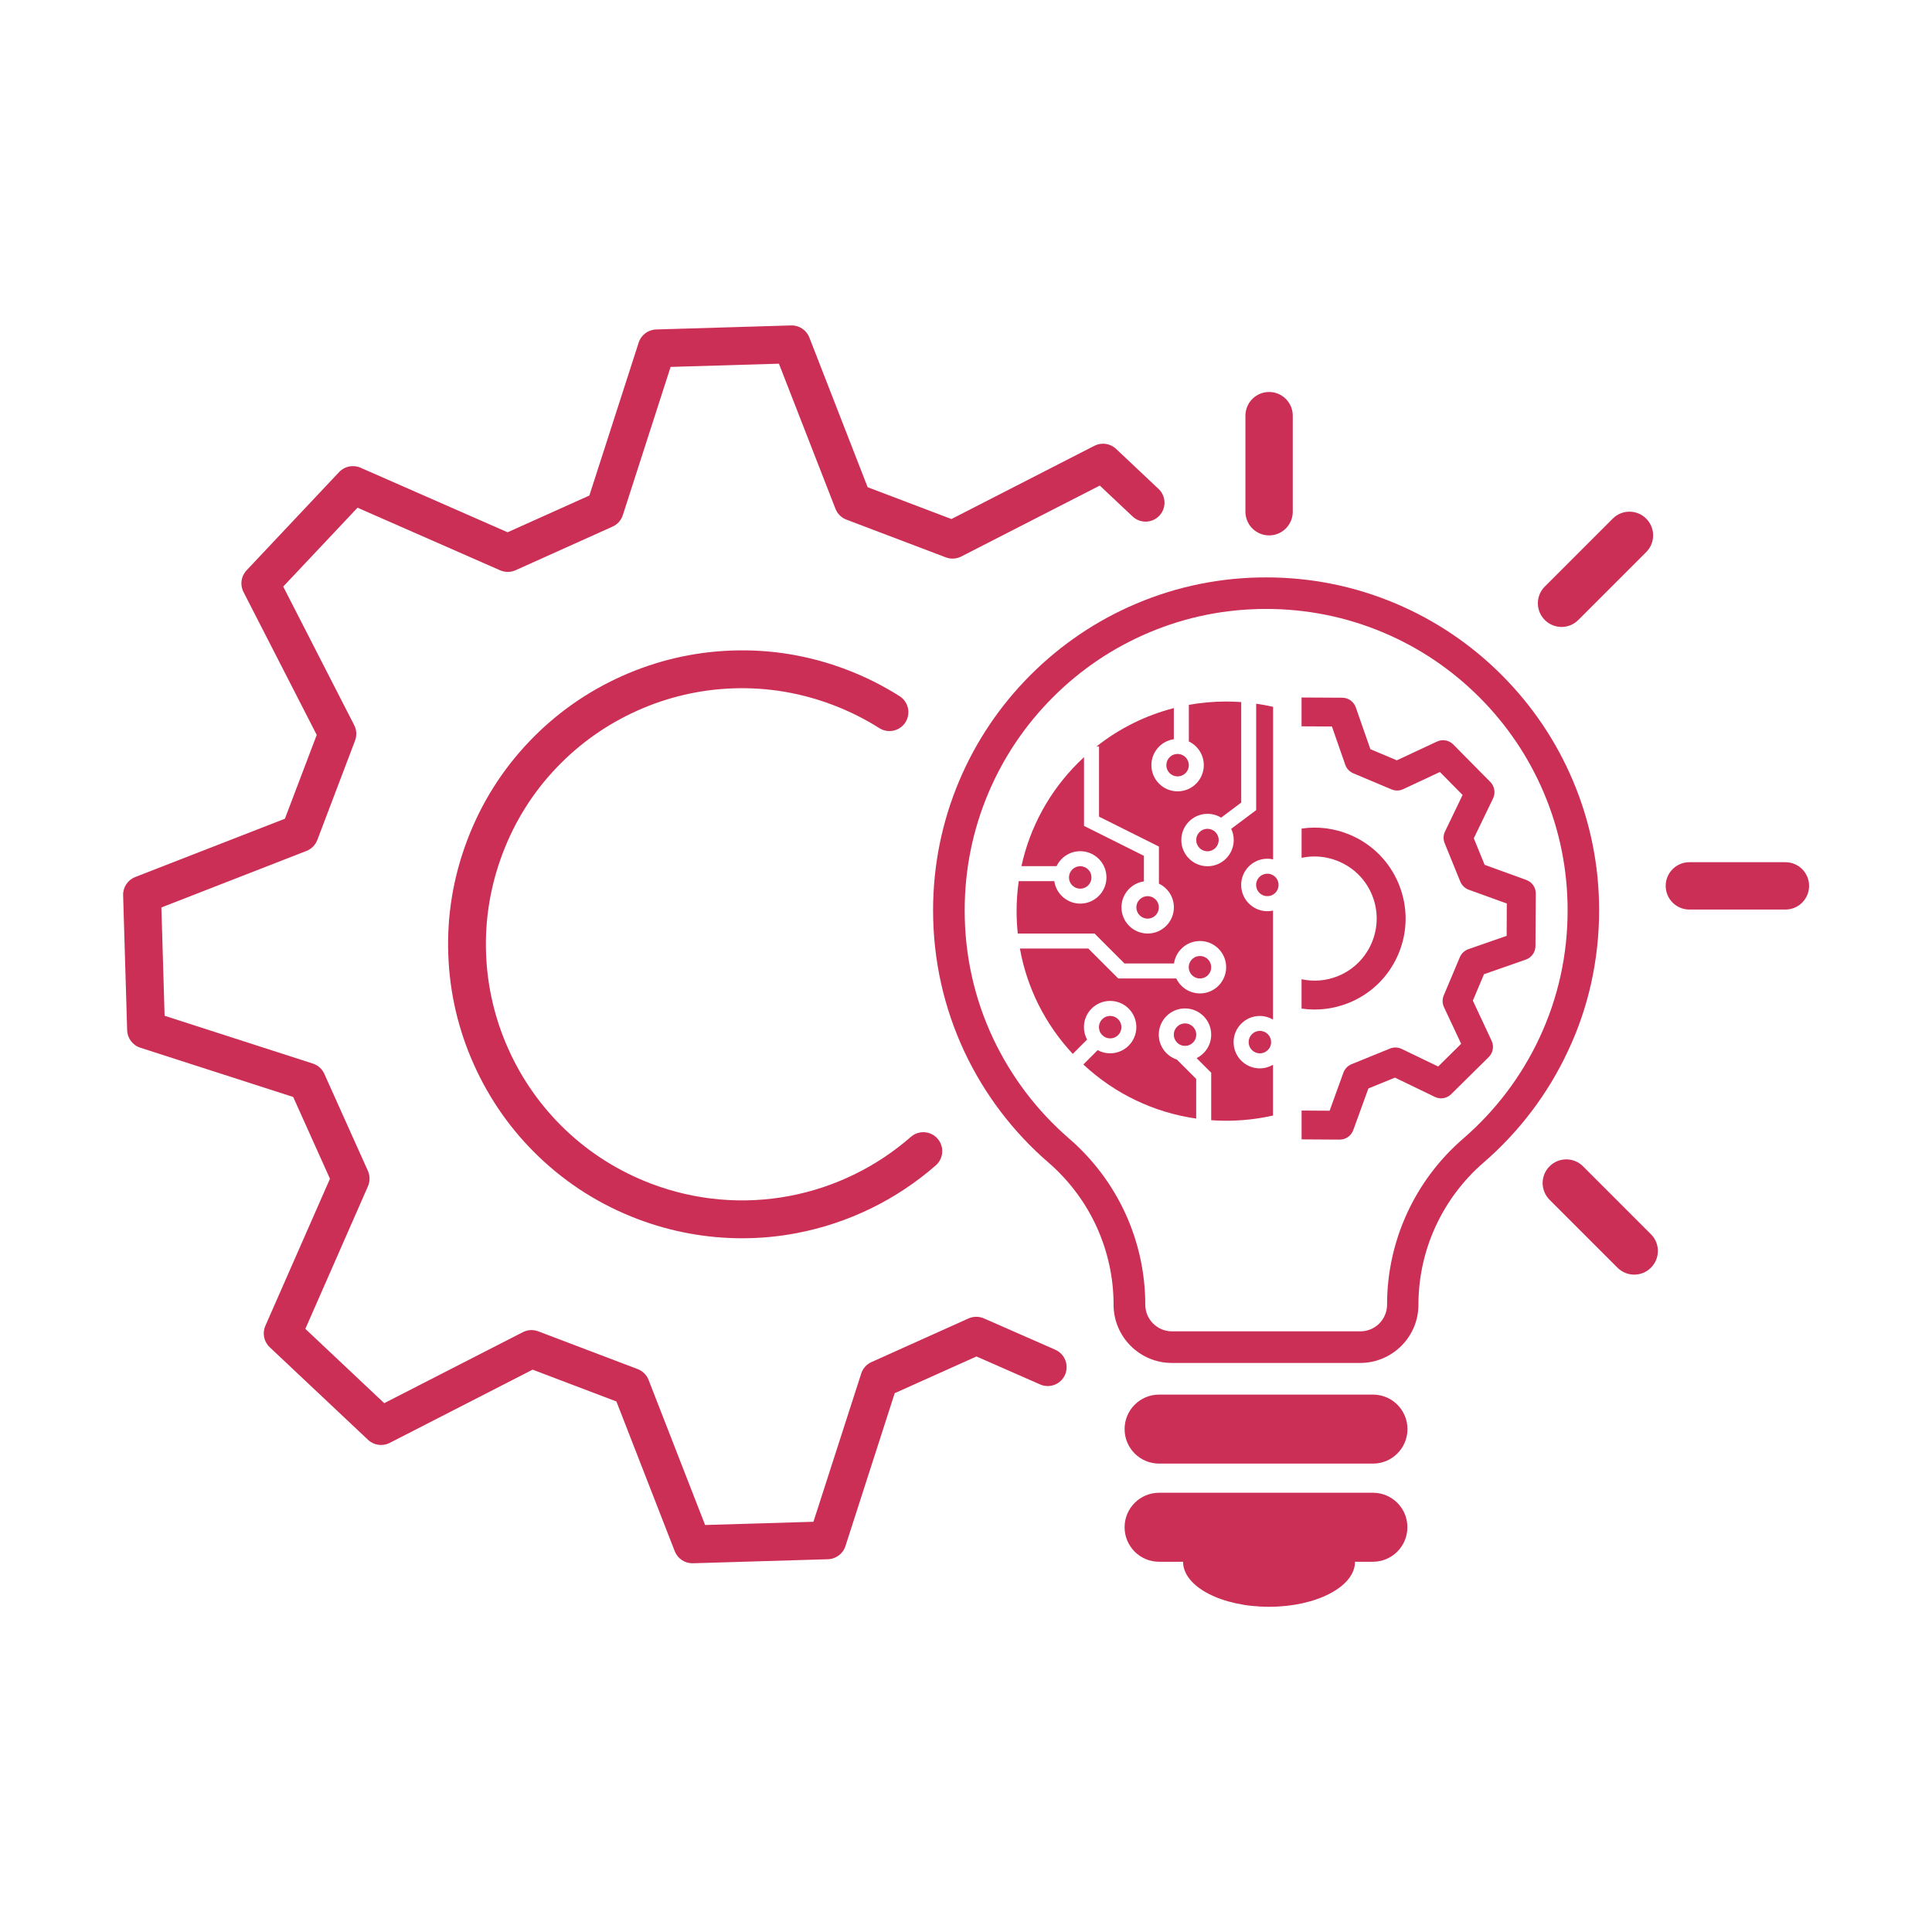
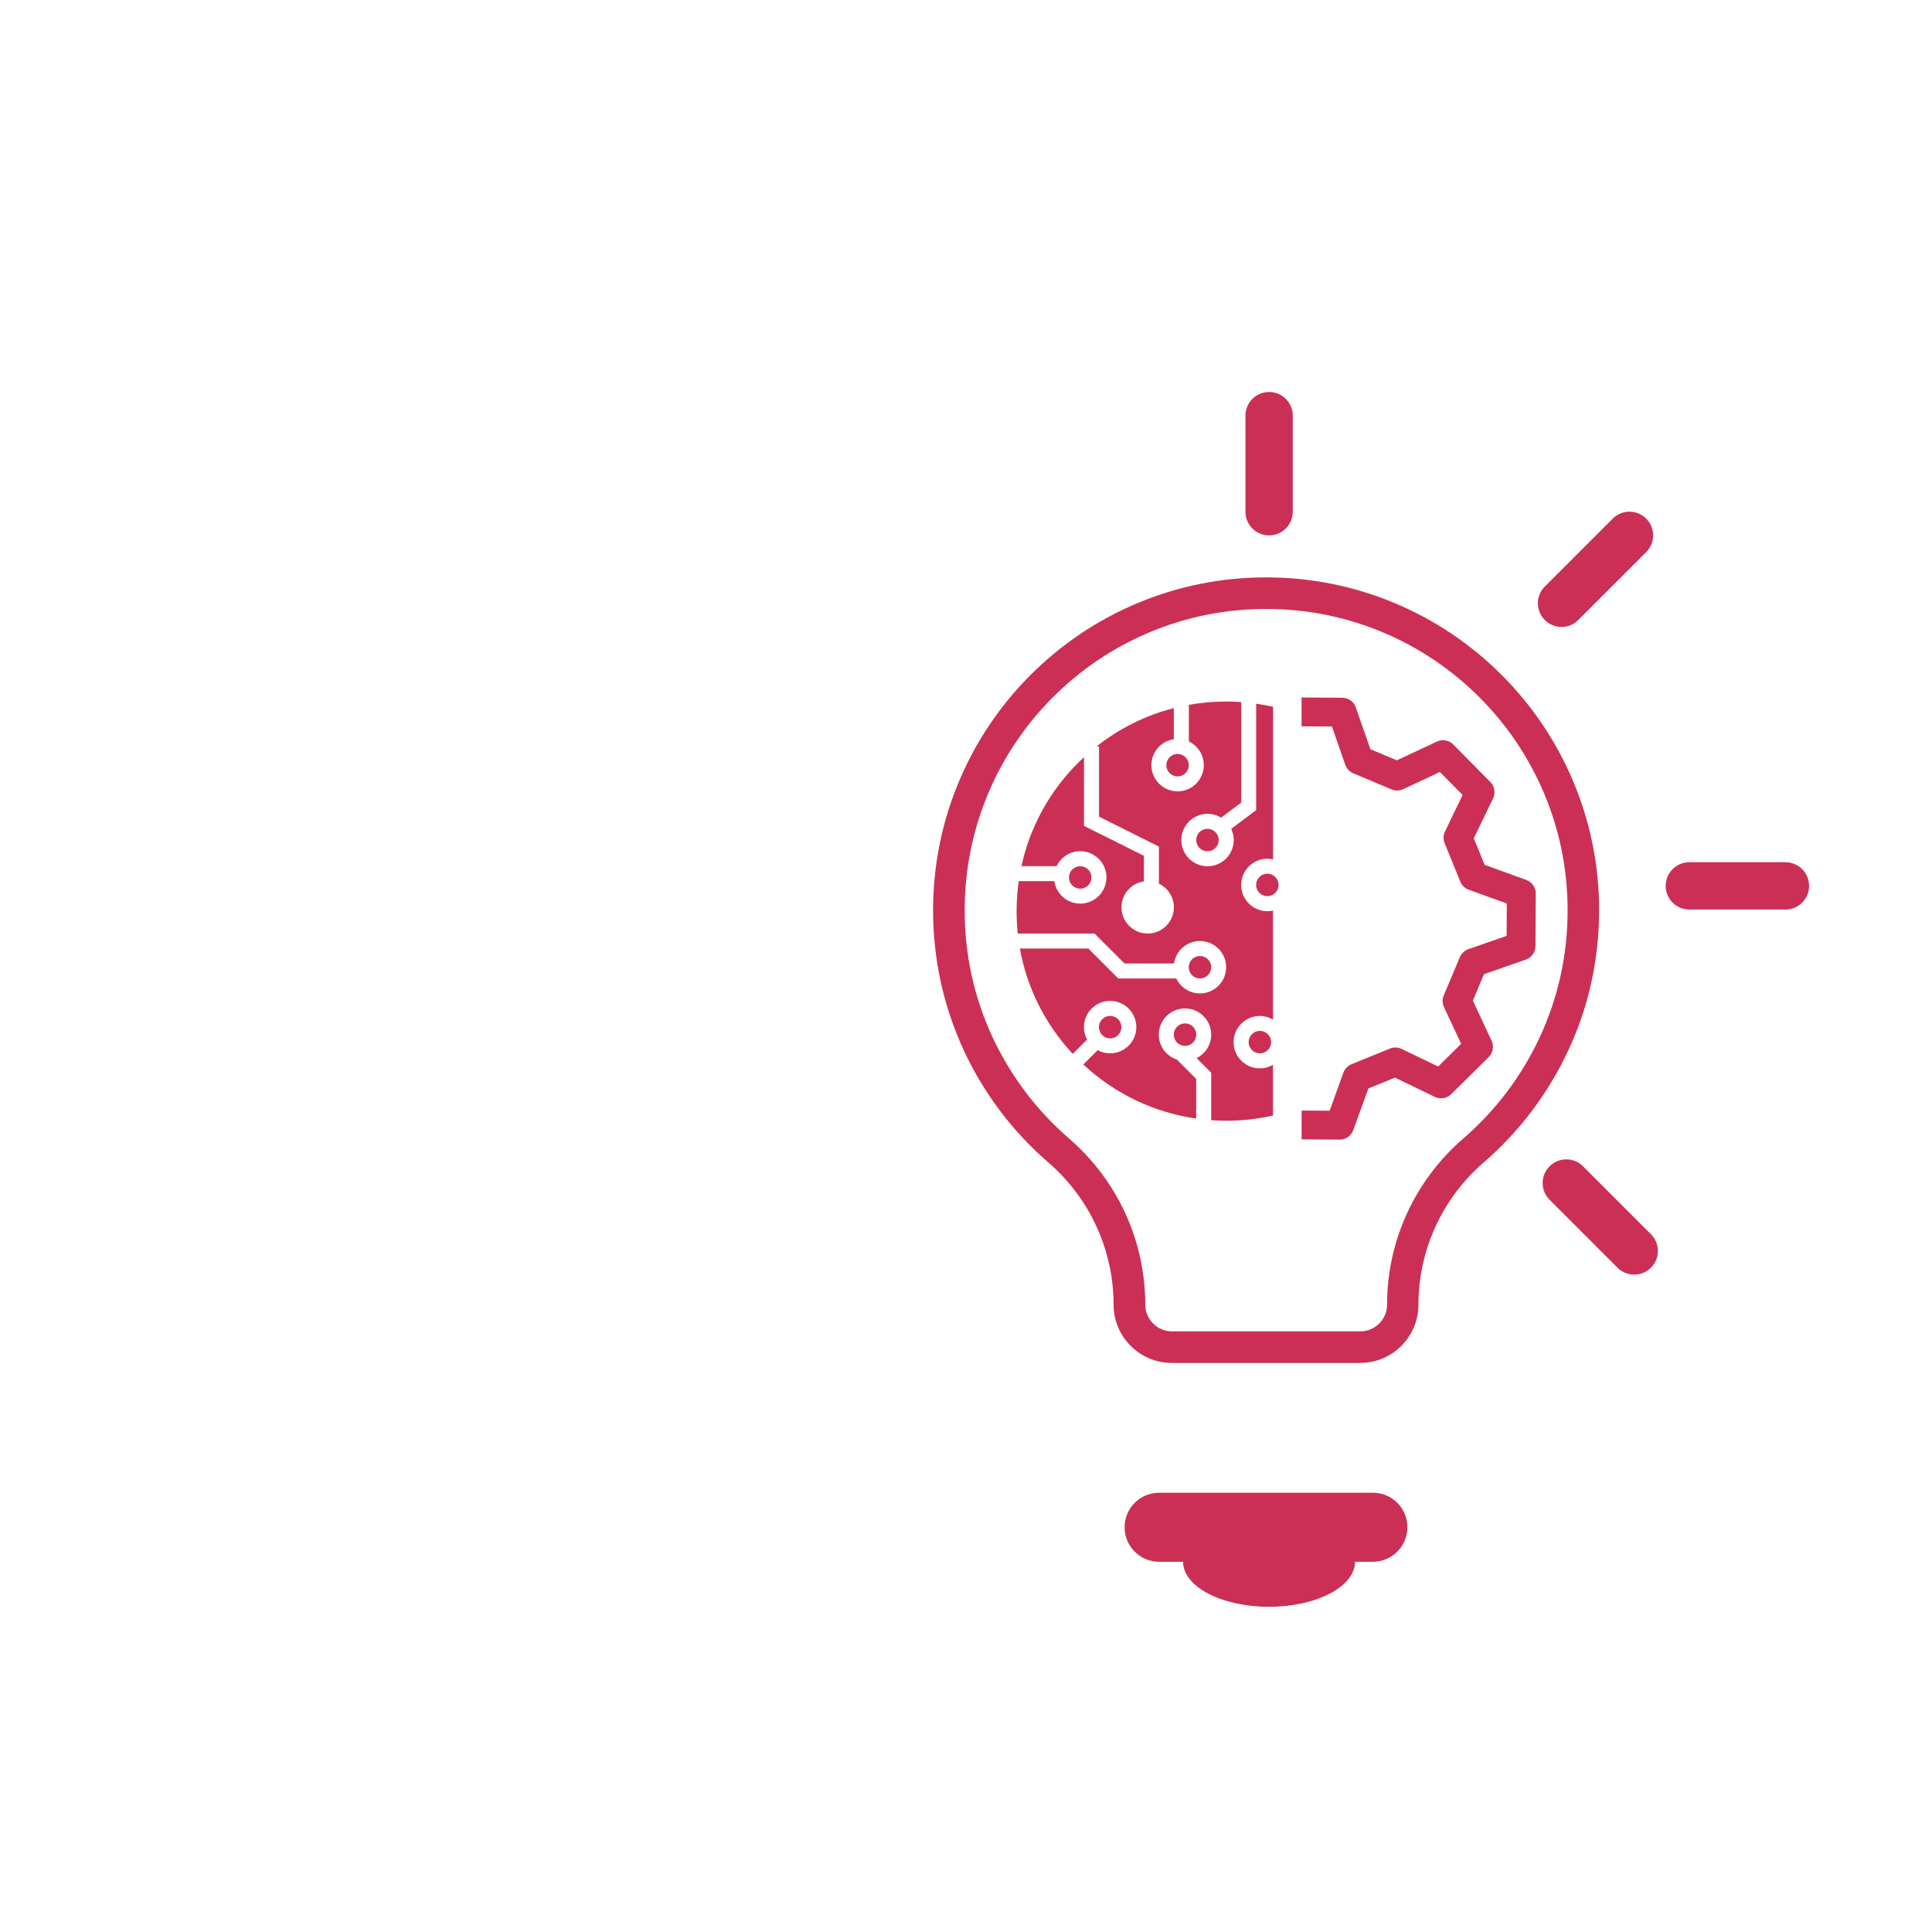
<svg xmlns="http://www.w3.org/2000/svg" width="1200" zoomAndPan="magnify" viewBox="0 0 900 900" height="1200" preserveAspectRatio="xMidYMid meet" version="1.0">
  <defs>
    <clipPath id="92d3f644db">
      <path d="M 57.227 151.492 L 543 151.492 L 543 729 L 57.227 729 Z M 57.227 151.492 " clip-rule="nonzero" />
    </clipPath>
    <clipPath id="7363e9d45b">
      <path d="M 523 695 L 656 695 L 656 748.492 L 523 748.492 Z M 523 695 " clip-rule="nonzero" />
    </clipPath>
    <clipPath id="a95607014d">
      <path d="M 775 401 L 842.477 401 L 842.477 424 L 775 424 Z M 775 401 " clip-rule="nonzero" />
    </clipPath>
  </defs>
  <g clip-path="url(#92d3f644db)">
-     <path fill="#cc2f55" d="M 491.586 628.746 L 458.34 614.152 C 456.059 613.16 453.461 613.16 451.18 614.172 L 405.961 634.512 C 403.68 635.527 401.945 637.469 401.188 639.855 L 378.926 708.902 L 328.465 710.402 L 302.129 642.812 C 301.219 640.488 299.383 638.652 297.039 637.766 L 250.699 620.172 C 248.375 619.285 245.777 619.434 243.559 620.574 L 178.992 653.648 L 142.242 619.031 L 171.41 552.605 C 172.402 550.324 172.402 547.727 171.387 545.445 L 151.07 500.223 C 150.055 497.941 148.113 496.211 145.727 495.449 L 76.68 473.188 L 75.18 422.73 L 142.77 396.391 C 145.094 395.484 146.93 393.645 147.816 391.301 L 165.41 344.961 C 166.297 342.637 166.148 340.039 165.008 337.824 L 131.934 273.254 L 166.551 236.504 L 232.977 265.672 C 235.258 266.664 237.855 266.664 240.137 265.652 L 285.359 245.312 C 287.641 244.297 289.371 242.355 290.133 239.969 L 312.395 170.922 L 362.852 169.422 L 389.191 237.012 C 390.098 239.336 391.934 241.172 394.281 242.059 L 440.621 259.652 C 442.941 260.539 445.539 260.395 447.758 259.254 L 512.324 226.199 L 527.617 240.602 C 531.168 243.938 536.742 243.77 540.078 240.223 C 543.418 236.672 543.246 231.098 539.699 227.762 L 519.887 209.09 C 517.164 206.535 513.148 205.965 509.832 207.652 L 443.219 241.785 L 404.184 226.957 L 377.023 157.215 C 375.672 153.75 372.27 151.492 368.555 151.598 L 305.656 153.477 C 301.938 153.582 298.664 156.031 297.523 159.582 L 274.543 230.844 L 236.461 247.953 L 167.945 217.875 C 164.523 216.375 160.551 217.18 157.977 219.902 L 114.848 265.695 C 112.289 268.418 111.719 272.434 113.41 275.746 L 147.543 342.363 L 132.715 381.395 L 62.973 408.559 C 59.508 409.91 57.25 413.309 57.355 417.027 L 59.234 479.926 C 59.34 483.645 61.789 486.918 65.34 488.059 L 136.578 511.016 L 153.668 549.016 L 153.711 549.098 L 123.613 617.617 C 122.113 621.035 122.914 625.008 125.641 627.586 L 171.449 670.734 C 174.176 673.289 178.188 673.859 181.504 672.172 L 248.121 638.039 L 287.152 652.867 L 314.316 722.609 C 315.645 726.008 318.898 728.227 322.531 728.227 C 322.617 728.227 322.699 728.227 322.805 728.227 L 385.703 726.348 C 389.422 726.242 392.695 723.793 393.836 720.242 L 416.793 649 L 454.875 631.895 L 484.531 644.926 C 488.988 646.891 494.184 644.863 496.148 640.406 C 498.07 635.906 496.043 630.711 491.586 628.746 Z M 491.586 628.746 " fill-opacity="1" fill-rule="nonzero" />
-   </g>
-   <path fill="#cc2f55" d="M 259.379 357.488 C 270.043 346.336 282.613 337.465 296.742 331.105 C 310.871 324.75 325.867 321.242 341.266 320.672 C 357.211 320.082 372.949 322.68 388.008 328.402 C 395.59 331.273 402.855 334.906 409.637 339.195 C 413.754 341.793 419.18 340.57 421.801 336.473 C 424.398 332.352 423.172 326.926 419.074 324.305 C 411.305 319.383 402.961 315.203 394.281 311.906 C 377.004 305.34 358.945 302.359 340.633 303.059 C 322.934 303.711 305.738 307.746 289.539 315.031 C 273.32 322.32 258.895 332.5 246.664 345.301 C 233.992 358.543 224.234 374.023 217.684 391.301 C 211.117 408.578 208.137 426.637 208.836 444.949 C 209.492 462.648 213.523 479.84 220.812 496.043 C 228.098 512.262 238.277 526.688 251.078 538.918 C 264.32 551.59 279.805 561.348 297.078 567.895 C 312.711 573.832 329.207 576.832 345.723 576.832 C 354.191 576.832 362.684 576.051 371.066 574.445 C 395.102 569.883 417.535 558.961 435.93 542.867 C 439.586 539.656 439.965 534.102 436.754 530.426 C 433.543 526.773 427.988 526.395 424.312 529.602 C 408.281 543.629 388.727 553.152 367.773 557.125 C 346.23 561.199 323.945 559.238 303.332 551.402 C 288.273 545.676 274.777 537.188 263.242 526.16 C 252.094 515.496 243.223 502.926 236.863 488.797 C 230.508 474.668 227 459.672 226.43 444.273 C 225.84 428.328 228.438 412.594 234.16 397.531 C 239.84 382.516 248.332 369.02 259.379 357.488 Z M 259.379 357.488 " fill-opacity="1" fill-rule="nonzero" />
+     </g>
  <path fill="#cc2f55" d="M 741.176 458.234 C 743.668 447.105 744.934 435.613 744.934 424.102 C 744.934 403.172 740.836 382.852 732.746 363.719 C 724.934 345.238 713.738 328.656 699.504 314.398 C 685.266 300.164 668.664 288.969 650.184 281.156 C 631.047 273.066 610.73 268.969 589.797 268.969 C 568.867 268.969 548.551 273.066 529.414 281.156 C 510.934 288.969 494.352 300.164 480.094 314.398 C 465.859 328.637 454.664 345.238 446.852 363.719 C 438.762 382.852 434.664 403.172 434.664 424.102 C 434.664 435.613 435.93 447.105 438.422 458.234 C 440.852 469.07 444.484 479.672 449.172 489.746 C 453.801 499.633 459.48 509.051 466.094 517.777 C 472.66 526.434 480.137 534.418 488.355 541.516 C 507.68 558.223 518.746 582.363 518.746 607.773 C 518.746 622.746 530.934 634.914 545.887 634.914 L 633.625 634.914 C 648.602 634.914 660.766 622.727 660.766 607.773 C 660.766 582.363 671.855 558.223 691.16 541.516 C 699.375 534.418 706.875 526.414 713.422 517.777 C 720.031 509.051 725.734 499.633 730.34 489.746 C 735.133 479.672 738.746 469.09 741.176 458.234 Z M 717.117 483.516 C 712.934 492.453 707.781 501.004 701.805 508.883 C 695.871 516.719 689.066 523.965 681.633 530.387 C 659.074 549.879 646.148 578.078 646.148 607.75 C 646.148 614.617 640.574 620.191 633.711 620.191 L 545.949 620.191 C 539.086 620.191 533.512 614.617 533.512 607.75 C 533.512 578.078 520.586 549.879 498.027 530.387 C 490.594 523.941 483.793 516.719 477.855 508.883 C 471.879 500.984 466.727 492.453 462.523 483.516 C 453.801 464.867 449.387 444.863 449.387 424.102 C 449.387 405.137 453.102 386.738 460.41 369.441 C 467.484 352.715 477.602 337.695 490.508 324.793 C 503.414 311.887 518.43 301.77 535.156 294.695 C 552.477 287.363 570.852 283.668 589.82 283.668 C 608.785 283.668 627.184 287.387 644.48 294.695 C 661.211 301.77 676.227 311.887 689.133 324.793 C 702.035 337.695 712.152 352.715 719.23 369.441 C 726.559 386.762 730.254 405.137 730.254 424.102 C 730.254 444.887 725.84 464.867 717.117 483.516 Z M 717.117 483.516 " fill-opacity="1" fill-rule="nonzero" />
-   <path fill="#cc2f55" d="M 639.582 649.656 L 539.953 649.656 C 531.062 649.656 523.879 656.859 523.879 665.73 C 523.879 674.621 531.082 681.801 539.953 681.801 L 639.582 681.801 C 648.473 681.801 655.656 674.602 655.656 665.73 C 655.656 656.859 648.473 649.656 639.582 649.656 Z M 639.582 649.656 " fill-opacity="1" fill-rule="nonzero" />
  <g clip-path="url(#7363e9d45b)">
    <path fill="#cc2f55" d="M 639.582 695.383 L 539.953 695.383 C 531.062 695.383 523.879 702.586 523.879 711.457 C 523.879 720.348 531.082 727.531 539.953 727.531 L 551.125 727.531 C 551.125 739.125 569.059 748.504 591.172 748.504 C 613.285 748.504 631.219 739.105 631.219 727.531 L 639.539 727.531 C 648.43 727.531 655.613 720.328 655.613 711.457 C 655.656 702.586 648.473 695.383 639.582 695.383 Z M 639.582 695.383 " fill-opacity="1" fill-rule="nonzero" />
  </g>
  <g clip-path="url(#a95607014d)">
    <path fill="#cc2f55" d="M 831.723 401.652 L 786.965 401.652 C 780.883 401.652 775.941 406.594 775.941 412.676 C 775.941 418.758 780.883 423.703 786.965 423.703 L 831.723 423.703 C 837.805 423.703 842.746 418.758 842.746 412.676 C 842.746 406.594 837.824 401.652 831.723 401.652 Z M 831.723 401.652 " fill-opacity="1" fill-rule="nonzero" />
  </g>
  <path fill="#cc2f55" d="M 727.426 292.055 C 730.254 292.055 733.062 290.977 735.219 288.82 L 766.859 257.184 C 771.168 252.875 771.168 245.902 766.859 241.594 C 762.551 237.285 755.578 237.285 751.27 241.594 L 719.629 273.234 C 715.32 277.543 715.32 284.512 719.629 288.82 C 721.785 290.977 724.613 292.055 727.426 292.055 Z M 727.426 292.055 " fill-opacity="1" fill-rule="nonzero" />
  <path fill="#cc2f55" d="M 591.191 249.41 C 597.277 249.41 602.219 244.469 602.219 238.383 L 602.219 193.629 C 602.219 187.547 597.277 182.602 591.191 182.602 C 585.109 182.602 580.168 187.547 580.168 193.629 L 580.168 238.383 C 580.168 244.469 585.109 249.41 591.191 249.41 Z M 591.191 249.41 " fill-opacity="1" fill-rule="nonzero" />
  <path fill="#cc2f55" d="M 737.438 543.312 C 733.129 539.004 726.156 539.004 721.848 543.312 C 717.539 547.621 717.539 554.59 721.848 558.898 L 753.488 590.539 C 755.641 592.691 758.453 593.77 761.281 593.77 C 764.113 593.77 766.922 592.691 769.074 590.539 C 773.383 586.23 773.383 579.258 769.074 574.949 Z M 737.438 543.312 " fill-opacity="1" fill-rule="nonzero" />
  <path fill="#cc2f55" d="M 553.73 355.605 C 553.785 355.945 553.809 356.289 553.793 356.633 C 553.781 356.977 553.738 357.312 553.656 357.648 C 553.578 357.984 553.469 358.309 553.324 358.621 C 553.184 358.934 553.012 359.23 552.809 359.508 C 552.609 359.789 552.383 360.043 552.129 360.277 C 551.879 360.512 551.605 360.719 551.312 360.902 C 551.02 361.082 550.715 361.23 550.391 361.352 C 550.07 361.473 549.738 361.559 549.398 361.617 C 549.059 361.672 548.719 361.691 548.375 361.68 C 548.031 361.668 547.691 361.621 547.355 361.543 C 547.02 361.465 546.699 361.352 546.383 361.211 C 546.07 361.066 545.777 360.895 545.496 360.695 C 545.219 360.492 544.961 360.266 544.727 360.016 C 544.492 359.762 544.285 359.492 544.105 359.199 C 543.922 358.906 543.773 358.598 543.652 358.277 C 543.531 357.953 543.445 357.625 543.391 357.285 C 543.336 356.945 543.312 356.602 543.324 356.258 C 543.336 355.914 543.383 355.574 543.461 355.242 C 543.539 354.906 543.652 354.582 543.793 354.27 C 543.938 353.957 544.109 353.66 544.312 353.383 C 544.512 353.102 544.738 352.848 544.988 352.613 C 545.242 352.379 545.512 352.168 545.805 351.988 C 546.098 351.809 546.406 351.656 546.727 351.539 C 547.051 351.418 547.383 351.328 547.723 351.273 C 548.062 351.219 548.402 351.199 548.746 351.211 C 549.09 351.223 549.43 351.27 549.762 351.348 C 550.098 351.426 550.422 351.539 550.734 351.68 C 551.047 351.824 551.344 351.996 551.621 352.195 C 551.902 352.398 552.16 352.625 552.395 352.875 C 552.629 353.125 552.836 353.398 553.016 353.691 C 553.195 353.984 553.348 354.293 553.469 354.613 C 553.586 354.938 553.676 355.266 553.73 355.605 Z M 553.73 355.605 " fill-opacity="1" fill-rule="nonzero" />
  <path fill="#cc2f55" d="M 564.199 450.059 C 564.234 450.398 564.234 450.742 564.199 451.086 C 564.164 451.426 564.098 451.762 564 452.09 C 563.898 452.422 563.77 452.738 563.605 453.039 C 563.445 453.344 563.254 453.629 563.039 453.895 C 562.82 454.16 562.578 454.402 562.312 454.621 C 562.047 454.84 561.762 455.027 561.457 455.191 C 561.156 455.355 560.84 455.484 560.508 455.586 C 560.18 455.684 559.844 455.75 559.504 455.785 C 559.16 455.82 558.816 455.82 558.477 455.785 C 558.133 455.754 557.797 455.688 557.469 455.586 C 557.141 455.488 556.824 455.355 556.52 455.195 C 556.215 455.031 555.934 454.844 555.664 454.625 C 555.398 454.406 555.156 454.164 554.938 453.898 C 554.723 453.633 554.531 453.348 554.367 453.047 C 554.207 452.742 554.074 452.426 553.977 452.098 C 553.875 451.766 553.809 451.434 553.773 451.09 C 553.742 450.746 553.738 450.406 553.773 450.062 C 553.809 449.719 553.875 449.383 553.973 449.055 C 554.074 448.727 554.203 448.41 554.367 448.105 C 554.527 447.805 554.719 447.52 554.938 447.254 C 555.152 446.988 555.395 446.746 555.66 446.527 C 555.926 446.309 556.211 446.117 556.516 445.957 C 556.816 445.793 557.133 445.66 557.465 445.562 C 557.793 445.461 558.129 445.395 558.469 445.359 C 558.812 445.328 559.156 445.328 559.496 445.359 C 559.84 445.395 560.176 445.461 560.504 445.559 C 560.832 445.66 561.148 445.789 561.453 445.953 C 561.758 446.113 562.043 446.305 562.309 446.523 C 562.574 446.742 562.816 446.984 563.035 447.25 C 563.254 447.516 563.441 447.797 563.605 448.102 C 563.766 448.406 563.898 448.723 564 449.051 C 564.098 449.379 564.164 449.715 564.199 450.059 Z M 564.199 450.059 " fill-opacity="1" fill-rule="nonzero" />
-   <path fill="#cc2f55" d="M 539.434 420.695 C 539.566 421.012 539.664 421.34 539.734 421.68 C 539.801 422.016 539.832 422.355 539.832 422.699 C 539.832 423.043 539.801 423.383 539.734 423.723 C 539.664 424.059 539.566 424.387 539.434 424.703 C 539.305 425.023 539.141 425.324 538.949 425.609 C 538.758 425.895 538.543 426.16 538.301 426.402 C 538.055 426.648 537.793 426.863 537.504 427.055 C 537.219 427.246 536.918 427.406 536.602 427.539 C 536.281 427.672 535.953 427.77 535.617 427.836 C 535.281 427.902 534.938 427.938 534.594 427.938 C 534.25 427.938 533.91 427.902 533.574 427.836 C 533.234 427.77 532.91 427.672 532.59 427.539 C 532.273 427.406 531.973 427.246 531.684 427.055 C 531.398 426.863 531.133 426.648 530.891 426.402 C 530.648 426.16 530.43 425.895 530.238 425.609 C 530.047 425.324 529.887 425.023 529.754 424.703 C 529.625 424.387 529.523 424.059 529.457 423.723 C 529.391 423.383 529.355 423.043 529.355 422.699 C 529.355 422.355 529.391 422.016 529.457 421.68 C 529.523 421.34 529.625 421.012 529.754 420.695 C 529.887 420.379 530.047 420.074 530.238 419.789 C 530.43 419.504 530.648 419.238 530.891 418.996 C 531.133 418.754 531.398 418.535 531.684 418.344 C 531.973 418.152 532.273 417.992 532.59 417.859 C 532.91 417.73 533.234 417.629 533.574 417.562 C 533.91 417.496 534.25 417.461 534.594 417.461 C 534.938 417.461 535.281 417.496 535.617 417.562 C 535.953 417.629 536.281 417.73 536.602 417.859 C 536.918 417.992 537.219 418.152 537.504 418.344 C 537.793 418.535 538.055 418.754 538.301 418.996 C 538.543 419.238 538.758 419.504 538.949 419.789 C 539.141 420.074 539.305 420.379 539.434 420.695 Z M 539.434 420.695 " fill-opacity="1" fill-rule="nonzero" />
  <path fill="#cc2f55" d="M 506.914 405.043 C 507.156 405.285 507.375 405.551 507.562 405.836 C 507.754 406.121 507.918 406.422 508.047 406.742 C 508.18 407.059 508.277 407.387 508.348 407.723 C 508.414 408.062 508.445 408.402 508.445 408.746 C 508.445 409.09 508.414 409.43 508.348 409.77 C 508.277 410.105 508.18 410.434 508.047 410.75 C 507.918 411.066 507.754 411.371 507.562 411.656 C 507.375 411.941 507.156 412.207 506.914 412.449 C 506.668 412.691 506.406 412.91 506.117 413.102 C 505.832 413.293 505.531 413.453 505.215 413.586 C 504.895 413.719 504.566 413.816 504.23 413.883 C 503.895 413.949 503.555 413.984 503.211 413.984 C 502.863 413.984 502.523 413.949 502.188 413.883 C 501.852 413.816 501.523 413.719 501.203 413.586 C 500.887 413.453 500.586 413.293 500.301 413.102 C 500.012 412.91 499.75 412.691 499.504 412.449 C 499.262 412.207 499.043 411.941 498.855 411.656 C 498.664 411.371 498.5 411.07 498.371 410.75 C 498.238 410.434 498.137 410.105 498.07 409.77 C 498.004 409.43 497.973 409.09 497.973 408.746 C 497.973 408.402 498.004 408.062 498.07 407.723 C 498.137 407.387 498.238 407.059 498.371 406.742 C 498.5 406.426 498.664 406.121 498.855 405.836 C 499.043 405.551 499.262 405.285 499.504 405.043 C 499.75 404.801 500.012 404.582 500.297 404.391 C 500.586 404.199 500.887 404.039 501.203 403.906 C 501.523 403.773 501.848 403.676 502.188 403.609 C 502.523 403.543 502.863 403.508 503.207 403.508 C 503.555 403.508 503.895 403.543 504.23 403.609 C 504.566 403.676 504.895 403.773 505.215 403.906 C 505.531 404.039 505.832 404.199 506.117 404.391 C 506.406 404.582 506.668 404.801 506.914 405.043 Z M 506.914 405.043 " fill-opacity="1" fill-rule="nonzero" />
  <path fill="#cc2f55" d="M 592.07 484.617 C 592.125 484.957 592.148 485.301 592.133 485.641 C 592.121 485.984 592.078 486.324 591.996 486.66 C 591.918 486.996 591.809 487.32 591.664 487.633 C 591.523 487.945 591.352 488.242 591.148 488.52 C 590.949 488.797 590.723 489.055 590.469 489.289 C 590.219 489.523 589.945 489.73 589.652 489.914 C 589.359 490.094 589.055 490.242 588.73 490.363 C 588.41 490.484 588.078 490.57 587.738 490.625 C 587.398 490.684 587.059 490.703 586.715 490.691 C 586.371 490.68 586.031 490.633 585.695 490.555 C 585.359 490.477 585.039 490.363 584.723 490.223 C 584.41 490.078 584.117 489.906 583.836 489.707 C 583.559 489.504 583.301 489.277 583.066 489.027 C 582.832 488.773 582.625 488.504 582.445 488.211 C 582.262 487.918 582.113 487.609 581.992 487.289 C 581.871 486.965 581.785 486.633 581.73 486.297 C 581.676 485.957 581.652 485.613 581.664 485.27 C 581.676 484.926 581.723 484.586 581.801 484.254 C 581.879 483.918 581.992 483.594 582.133 483.281 C 582.277 482.969 582.449 482.672 582.652 482.395 C 582.852 482.113 583.078 481.859 583.328 481.625 C 583.582 481.391 583.855 481.18 584.145 481 C 584.438 480.82 584.746 480.668 585.07 480.551 C 585.391 480.43 585.723 480.34 586.062 480.285 C 586.402 480.23 586.742 480.211 587.086 480.223 C 587.43 480.234 587.77 480.281 588.105 480.359 C 588.438 480.438 588.762 480.547 589.074 480.691 C 589.387 480.836 589.684 481.008 589.961 481.207 C 590.242 481.41 590.5 481.637 590.734 481.887 C 590.969 482.137 591.176 482.41 591.355 482.703 C 591.535 482.996 591.688 483.305 591.809 483.625 C 591.926 483.949 592.016 484.277 592.07 484.617 Z M 592.07 484.617 " fill-opacity="1" fill-rule="nonzero" />
  <path fill="#cc2f55" d="M 557.273 481.977 C 557.273 482.32 557.238 482.66 557.172 482.996 C 557.105 483.336 557.004 483.66 556.875 483.98 C 556.742 484.297 556.582 484.598 556.391 484.887 C 556.199 485.172 555.98 485.438 555.738 485.68 C 555.496 485.922 555.23 486.141 554.945 486.332 C 554.656 486.52 554.355 486.684 554.039 486.812 C 553.719 486.945 553.395 487.047 553.055 487.113 C 552.719 487.18 552.379 487.215 552.035 487.215 C 551.691 487.215 551.348 487.18 551.012 487.113 C 550.676 487.047 550.348 486.945 550.031 486.812 C 549.711 486.684 549.41 486.52 549.125 486.332 C 548.836 486.141 548.574 485.922 548.328 485.68 C 548.086 485.438 547.871 485.172 547.68 484.887 C 547.488 484.598 547.324 484.297 547.195 483.98 C 547.062 483.66 546.965 483.336 546.895 482.996 C 546.828 482.66 546.797 482.32 546.797 481.977 C 546.797 481.633 546.828 481.289 546.895 480.953 C 546.965 480.617 547.062 480.289 547.195 479.969 C 547.324 479.652 547.488 479.352 547.68 479.066 C 547.871 478.777 548.086 478.516 548.328 478.27 C 548.574 478.027 548.836 477.812 549.125 477.621 C 549.41 477.43 549.711 477.266 550.031 477.137 C 550.348 477.004 550.676 476.906 551.012 476.836 C 551.348 476.77 551.691 476.738 552.035 476.738 C 552.379 476.738 552.719 476.77 553.055 476.836 C 553.395 476.906 553.719 477.004 554.039 477.137 C 554.355 477.266 554.656 477.43 554.945 477.621 C 555.23 477.812 555.496 478.027 555.738 478.27 C 555.98 478.516 556.199 478.777 556.391 479.066 C 556.582 479.352 556.742 479.652 556.875 479.969 C 557.004 480.289 557.105 480.617 557.172 480.953 C 557.238 481.289 557.273 481.633 557.273 481.977 Z M 557.273 481.977 " fill-opacity="1" fill-rule="nonzero" />
  <path fill="#cc2f55" d="M 595.391 410.711 C 595.488 411.043 595.555 411.379 595.59 411.719 C 595.625 412.062 595.621 412.406 595.59 412.746 C 595.555 413.09 595.488 413.426 595.387 413.754 C 595.289 414.082 595.156 414.398 594.996 414.703 C 594.832 415.004 594.641 415.289 594.422 415.555 C 594.207 415.82 593.965 416.062 593.699 416.281 C 593.43 416.5 593.148 416.688 592.844 416.852 C 592.539 417.012 592.223 417.145 591.895 417.242 C 591.566 417.344 591.23 417.41 590.887 417.445 C 590.543 417.477 590.203 417.477 589.859 417.441 C 589.52 417.41 589.184 417.344 588.852 417.242 C 588.523 417.141 588.207 417.012 587.906 416.848 C 587.602 416.688 587.316 416.496 587.051 416.277 C 586.785 416.059 586.543 415.816 586.324 415.551 C 586.109 415.285 585.918 415 585.754 414.695 C 585.594 414.395 585.461 414.078 585.363 413.746 C 585.262 413.418 585.195 413.082 585.164 412.742 C 585.129 412.398 585.129 412.055 585.164 411.715 C 585.199 411.371 585.266 411.035 585.363 410.707 C 585.465 410.379 585.598 410.062 585.758 409.758 C 585.922 409.457 586.109 409.172 586.328 408.906 C 586.547 408.641 586.789 408.398 587.055 408.18 C 587.32 407.961 587.605 407.77 587.91 407.609 C 588.215 407.449 588.531 407.316 588.859 407.219 C 589.188 407.117 589.523 407.051 589.867 407.016 C 590.207 406.984 590.551 406.984 590.895 407.02 C 591.234 407.051 591.57 407.117 591.898 407.219 C 592.23 407.32 592.547 407.449 592.848 407.613 C 593.152 407.773 593.438 407.965 593.703 408.184 C 593.969 408.402 594.211 408.645 594.426 408.91 C 594.645 409.176 594.836 409.461 594.996 409.766 C 595.16 410.066 595.289 410.383 595.391 410.711 Z M 595.391 410.711 " fill-opacity="1" fill-rule="nonzero" />
  <path fill="#cc2f55" d="M 522.402 478.488 C 522.402 478.832 522.367 479.176 522.301 479.512 C 522.234 479.848 522.133 480.176 522.004 480.496 C 521.871 480.812 521.711 481.113 521.52 481.398 C 521.328 481.688 521.109 481.949 520.867 482.195 C 520.625 482.438 520.359 482.652 520.074 482.844 C 519.785 483.035 519.484 483.199 519.168 483.328 C 518.848 483.461 518.523 483.559 518.184 483.629 C 517.848 483.695 517.508 483.727 517.164 483.727 C 516.82 483.727 516.477 483.695 516.141 483.629 C 515.805 483.559 515.477 483.461 515.16 483.328 C 514.84 483.199 514.539 483.035 514.254 482.844 C 513.965 482.652 513.703 482.438 513.457 482.195 C 513.215 481.949 513 481.688 512.809 481.398 C 512.617 481.113 512.453 480.812 512.324 480.496 C 512.191 480.176 512.094 479.848 512.023 479.512 C 511.957 479.176 511.926 478.832 511.926 478.488 C 511.926 478.145 511.957 477.805 512.023 477.469 C 512.094 477.129 512.191 476.805 512.324 476.484 C 512.453 476.168 512.617 475.867 512.809 475.578 C 513 475.293 513.215 475.027 513.457 474.785 C 513.703 474.543 513.965 474.324 514.254 474.133 C 514.539 473.945 514.84 473.781 515.16 473.652 C 515.477 473.52 515.805 473.418 516.141 473.352 C 516.477 473.285 516.82 473.254 517.164 473.254 C 517.508 473.254 517.848 473.285 518.184 473.352 C 518.523 473.418 518.848 473.52 519.168 473.652 C 519.484 473.781 519.785 473.945 520.074 474.133 C 520.359 474.324 520.625 474.543 520.867 474.785 C 521.109 475.027 521.328 475.293 521.52 475.578 C 521.711 475.867 521.871 476.168 522.004 476.484 C 522.133 476.805 522.234 477.129 522.301 477.469 C 522.367 477.805 522.402 478.145 522.402 478.488 Z M 522.402 478.488 " fill-opacity="1" fill-rule="nonzero" />
  <path fill="#cc2f55" d="M 566.184 387.617 C 566.426 387.859 566.645 388.125 566.836 388.41 C 567.027 388.695 567.188 389 567.32 389.316 C 567.453 389.633 567.551 389.961 567.617 390.301 C 567.684 390.637 567.719 390.977 567.719 391.32 C 567.719 391.664 567.684 392.004 567.617 392.344 C 567.551 392.68 567.453 393.008 567.32 393.324 C 567.188 393.645 567.027 393.945 566.836 394.23 C 566.645 394.516 566.426 394.781 566.184 395.023 C 565.941 395.27 565.676 395.484 565.391 395.676 C 565.105 395.867 564.801 396.027 564.484 396.16 C 564.168 396.293 563.84 396.391 563.504 396.457 C 563.164 396.527 562.824 396.559 562.48 396.559 C 562.137 396.559 561.797 396.527 561.457 396.457 C 561.121 396.391 560.793 396.293 560.477 396.16 C 560.156 396.027 559.855 395.867 559.57 395.676 C 559.285 395.484 559.02 395.27 558.777 395.023 C 558.535 394.781 558.316 394.516 558.125 394.23 C 557.934 393.945 557.773 393.645 557.641 393.324 C 557.508 393.008 557.41 392.68 557.344 392.344 C 557.277 392.008 557.242 391.664 557.242 391.32 C 557.242 390.977 557.277 390.637 557.344 390.301 C 557.41 389.961 557.508 389.633 557.641 389.316 C 557.773 389 557.934 388.699 558.125 388.41 C 558.316 388.125 558.535 387.859 558.777 387.617 C 559.02 387.375 559.285 387.156 559.57 386.965 C 559.855 386.773 560.156 386.613 560.477 386.48 C 560.793 386.352 561.121 386.25 561.457 386.184 C 561.797 386.117 562.137 386.082 562.48 386.082 C 562.824 386.082 563.164 386.117 563.504 386.184 C 563.84 386.25 564.168 386.352 564.484 386.48 C 564.801 386.613 565.105 386.773 565.391 386.965 C 565.676 387.156 565.941 387.375 566.184 387.617 Z M 566.184 387.617 " fill-opacity="1" fill-rule="nonzero" />
  <path fill="#cc2f55" d="M 578.184 412.234 C 578.184 405.496 583.652 400.023 590.391 400.023 C 591.297 400.023 592.184 400.129 593.051 400.32 L 593.051 329.27 C 590.453 328.676 587.836 328.191 585.172 327.812 L 585.172 377.383 L 573.535 386.105 C 574.297 387.691 574.719 389.465 574.719 391.324 C 574.719 398.062 569.246 403.531 562.512 403.531 C 555.773 403.531 550.301 398.062 550.301 391.324 C 550.301 384.586 555.773 379.113 562.512 379.113 C 564.832 379.113 567.008 379.77 568.848 380.891 L 578.203 373.875 L 578.203 327.051 C 575.902 326.883 573.578 326.797 571.234 326.797 C 565.32 326.797 559.488 327.324 553.809 328.34 L 553.809 345.406 C 557.926 347.371 560.777 351.574 560.777 356.43 C 560.777 363.168 555.309 368.641 548.57 368.641 C 541.832 368.641 536.363 363.168 536.363 356.43 C 536.363 350.285 540.926 345.195 546.816 344.348 L 546.816 329.859 C 533.742 333.219 521.516 339.258 510.828 347.707 L 511.969 347.707 L 511.969 380.426 L 539.867 394.363 L 539.867 411.641 C 543.988 413.605 546.84 417.809 546.84 422.668 C 546.84 429.406 541.367 434.875 534.629 434.875 C 527.891 434.875 522.422 429.406 522.422 422.668 C 522.422 416.52 526.984 411.43 532.879 410.586 L 532.879 398.672 L 504.977 384.734 L 504.977 352.715 C 504.027 353.578 503.098 354.465 502.188 355.375 C 488.777 368.785 479.758 385.387 475.828 403.488 L 492.199 403.488 C 494.16 399.371 498.363 396.52 503.223 396.52 C 509.961 396.52 515.43 401.988 515.43 408.727 C 515.43 415.465 509.961 420.934 503.223 420.934 C 497.078 420.934 491.988 416.371 491.141 410.48 L 474.562 410.48 C 473.906 415.062 473.57 419.711 473.57 424.418 C 473.57 427.945 473.758 431.434 474.117 434.875 L 509.875 434.875 L 523.816 448.816 L 546.902 448.816 C 547.746 442.902 552.836 438.359 558.984 438.359 C 565.719 438.359 571.191 443.832 571.191 450.566 C 571.191 457.305 565.719 462.777 558.984 462.777 C 554.125 462.777 549.922 459.926 547.957 455.805 L 520.922 455.805 L 506.984 441.867 L 475.109 441.867 C 478.383 460.18 486.855 477.117 499.738 490.953 L 506.414 484.277 C 505.484 482.547 504.934 480.582 504.934 478.469 C 504.934 471.73 510.402 466.262 517.141 466.262 C 523.879 466.262 529.352 471.73 529.352 478.469 C 529.352 485.207 523.879 490.676 517.141 490.676 C 515.051 490.676 513.066 490.148 511.332 489.199 L 504.66 495.871 C 519.359 509.582 537.586 518.262 557.23 521.07 L 557.23 502.59 L 548.211 493.57 C 543.332 491.965 539.805 487.383 539.805 481.977 C 539.805 475.238 545.273 469.766 552.012 469.766 C 558.75 469.766 564.223 475.238 564.223 481.977 C 564.223 486.77 561.453 490.91 557.418 492.914 L 564.223 499.719 L 564.223 521.832 C 566.523 522 568.848 522.086 571.191 522.086 C 578.625 522.086 585.934 521.262 593.008 519.656 L 593.008 496.02 C 591.215 497.078 589.102 497.688 586.863 497.688 C 580.125 497.688 574.656 492.219 574.656 485.48 C 574.656 478.742 580.125 473.273 586.863 473.273 C 589.102 473.273 591.191 473.887 593.008 474.941 L 593.008 424.188 C 592.164 424.379 591.277 424.484 590.348 424.484 C 583.652 424.441 578.184 418.969 578.184 412.234 Z M 578.184 412.234 " fill-opacity="1" fill-rule="nonzero" />
-   <path fill="#cc2f55" d="M 628.387 467.148 C 630.371 466.344 632.273 465.395 634.09 464.316 C 641.84 459.734 647.883 452.809 651.453 444.359 C 655.844 433.926 655.906 422.414 651.641 411.938 C 647.375 401.461 639.285 393.266 628.852 388.871 C 621.629 385.832 613.898 384.859 606.336 385.98 L 606.336 399.625 C 619.789 396.73 633.836 403.828 639.18 417.008 C 645.199 431.77 638.059 448.688 623.297 454.688 C 617.699 456.969 611.809 457.348 606.316 456.164 L 606.316 469.832 C 613.73 470.93 621.289 470.02 628.387 467.148 Z M 628.387 467.148 " fill-opacity="1" fill-rule="nonzero" />
  <path fill="#cc2f55" d="M 710.992 409.91 L 691.602 402.875 L 686.555 390.5 L 695.531 371.934 C 696.758 369.379 696.25 366.316 694.266 364.289 L 677.008 346.82 C 675 344.793 671.961 344.242 669.383 345.449 L 650.691 354.191 L 638.379 348.996 L 631.578 329.523 C 630.648 326.84 628.113 325.043 625.281 325.023 L 606.316 324.918 L 606.316 338.352 L 620.465 338.434 L 626.676 356.262 C 627.309 358.059 628.66 359.492 630.414 360.234 L 648.219 367.73 C 649.973 368.469 651.957 368.426 653.668 367.625 L 670.758 359.621 L 681.336 370.328 L 673.145 387.332 C 672.32 389.043 672.254 391.027 672.973 392.781 L 680.262 410.691 C 680.98 412.445 682.414 413.816 684.188 414.473 L 701.93 420.895 L 701.848 435.953 L 684.02 442.16 C 682.227 442.797 680.789 444.148 680.051 445.898 L 672.551 463.707 C 671.812 465.457 671.855 467.445 672.656 469.156 L 680.66 486.242 L 669.953 496.824 L 652.949 488.629 C 651.238 487.805 649.254 487.742 647.5 488.461 L 629.59 495.746 C 627.836 496.465 626.465 497.902 625.809 499.676 L 619.391 517.418 L 606.336 517.332 L 606.336 530.766 L 624.059 530.871 C 626.91 530.891 629.441 529.117 630.414 526.434 L 637.449 507.047 L 649.824 502 L 668.391 510.973 C 670.438 511.969 672.824 511.84 674.727 510.699 C 675.191 510.426 675.637 510.086 676.016 509.707 L 693.484 492.453 C 695.512 490.445 696.059 487.402 694.855 484.828 L 686.109 466.133 L 691.309 453.82 L 710.781 447.02 C 713.465 446.09 715.258 443.555 715.281 440.727 L 715.426 416.184 C 715.449 413.438 713.676 410.883 710.992 409.91 Z M 710.992 409.91 " fill-opacity="1" fill-rule="nonzero" />
</svg>